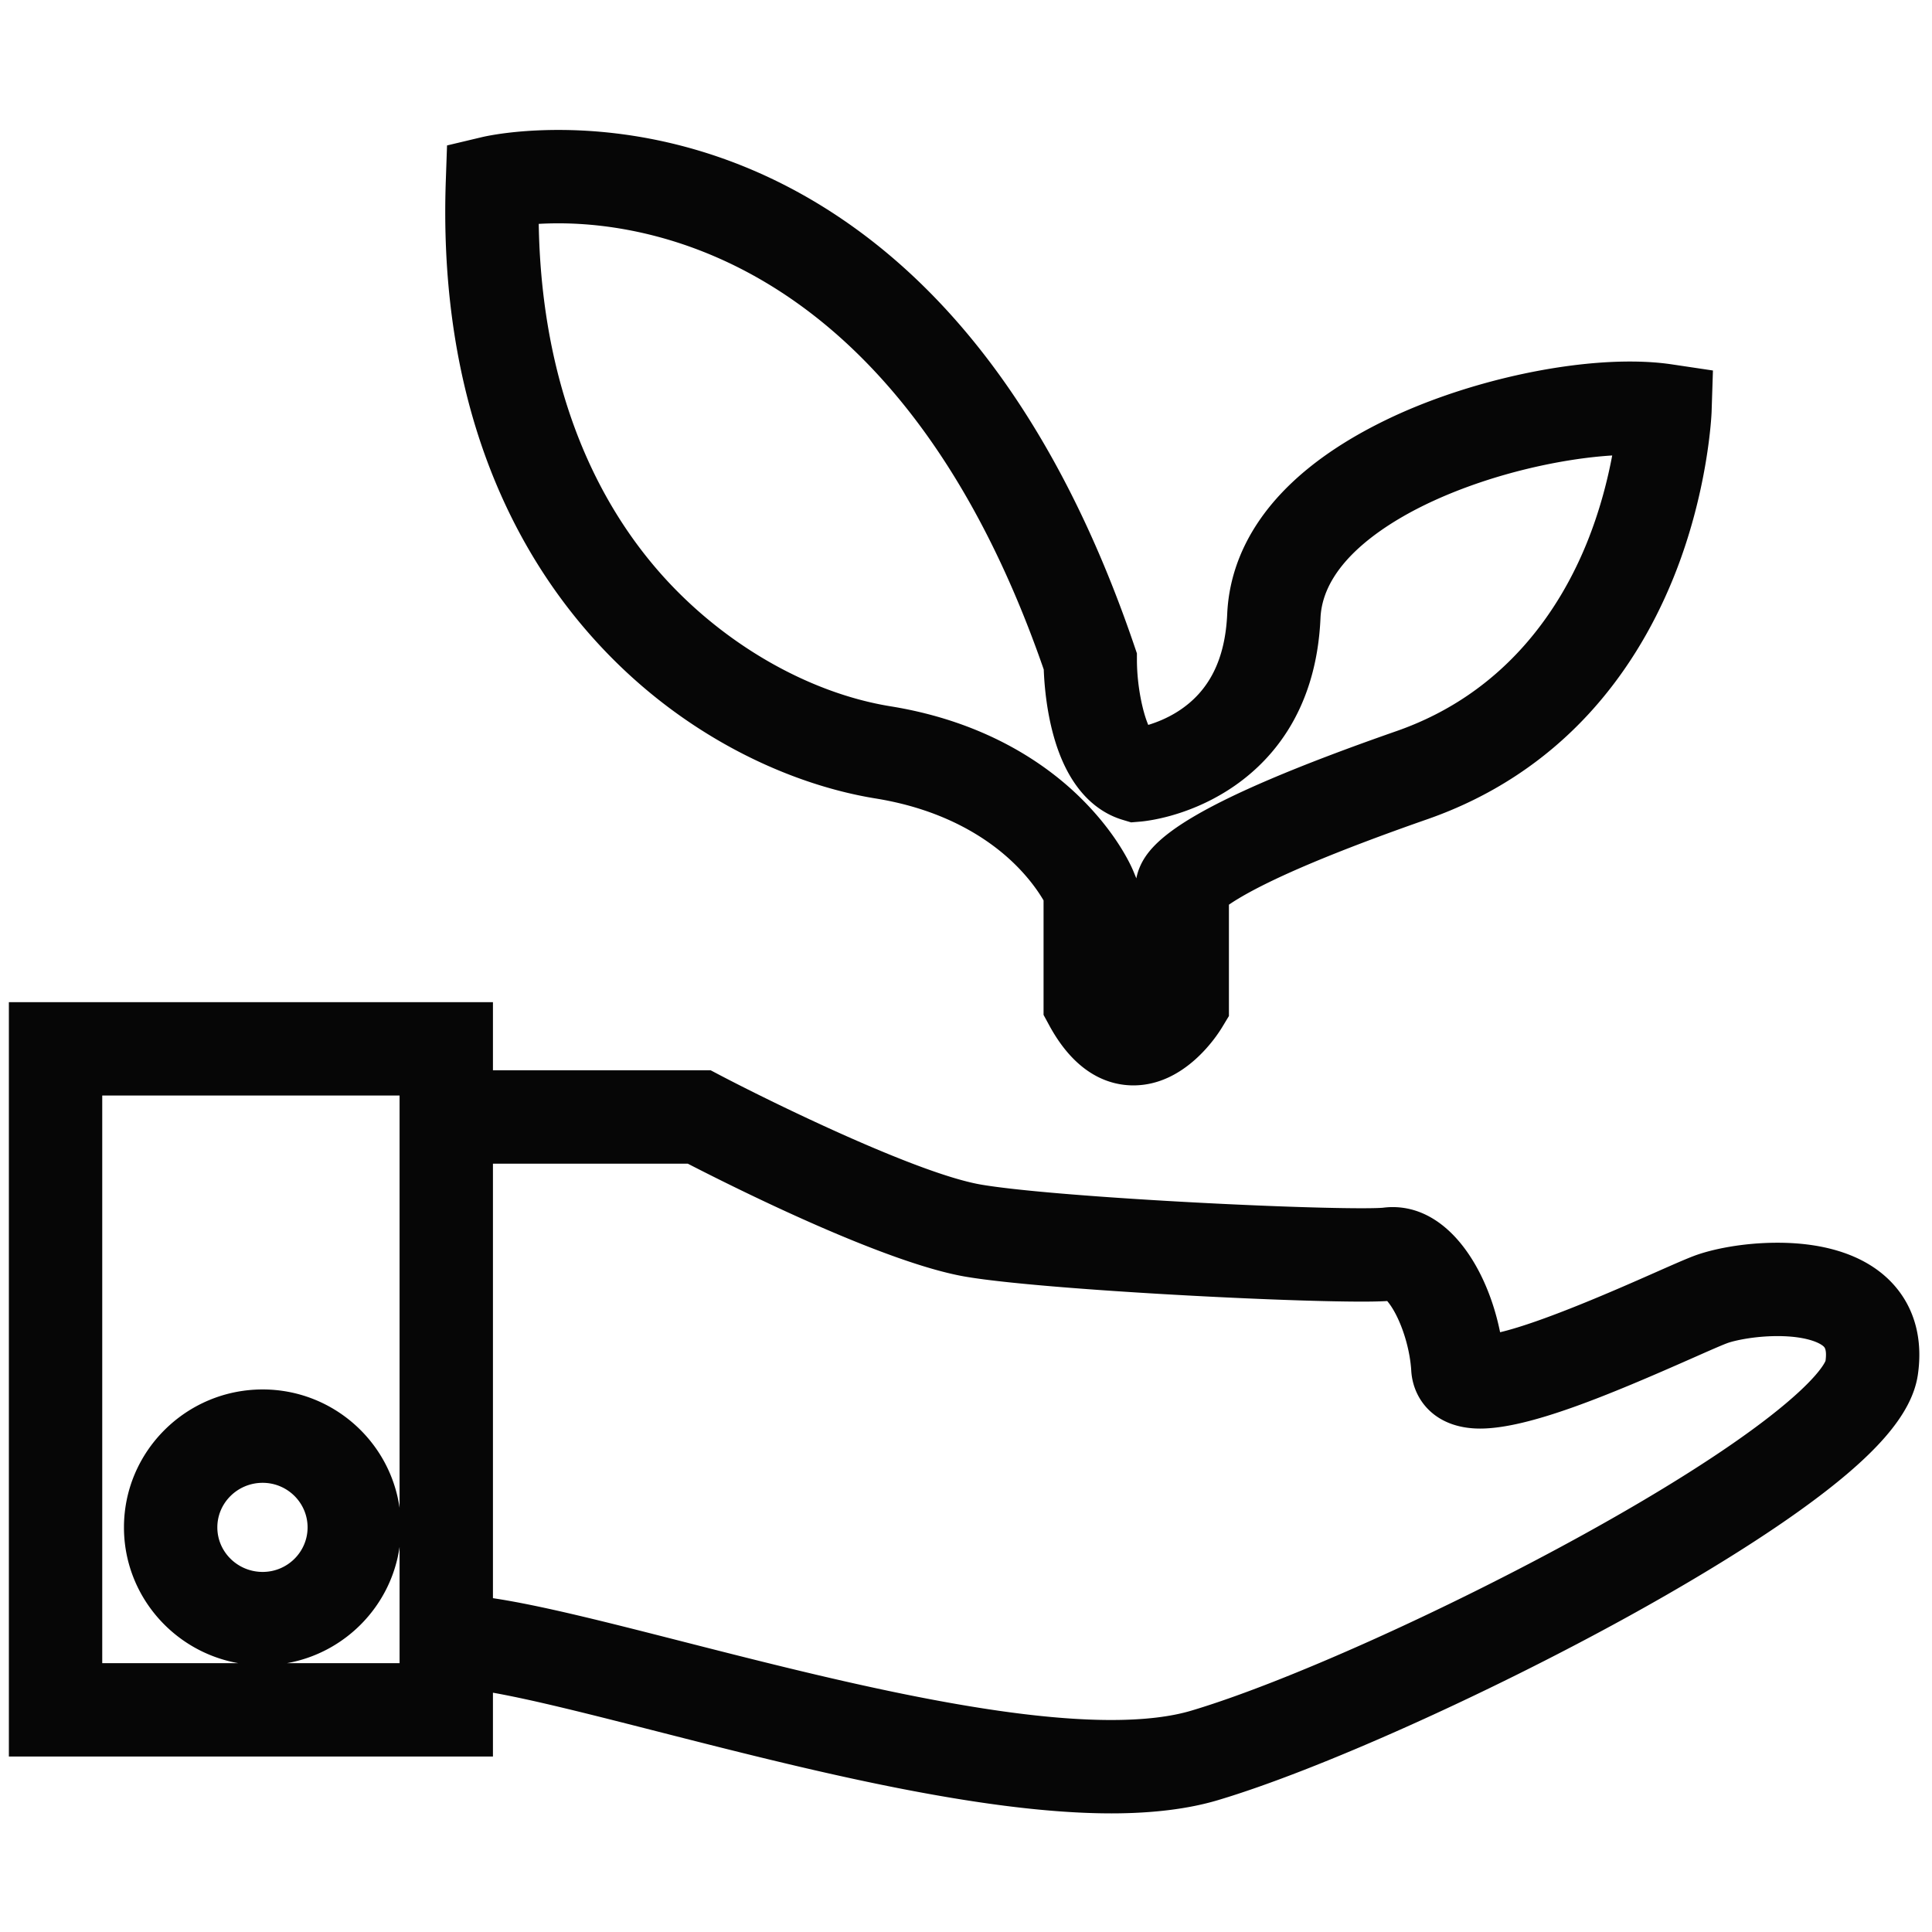
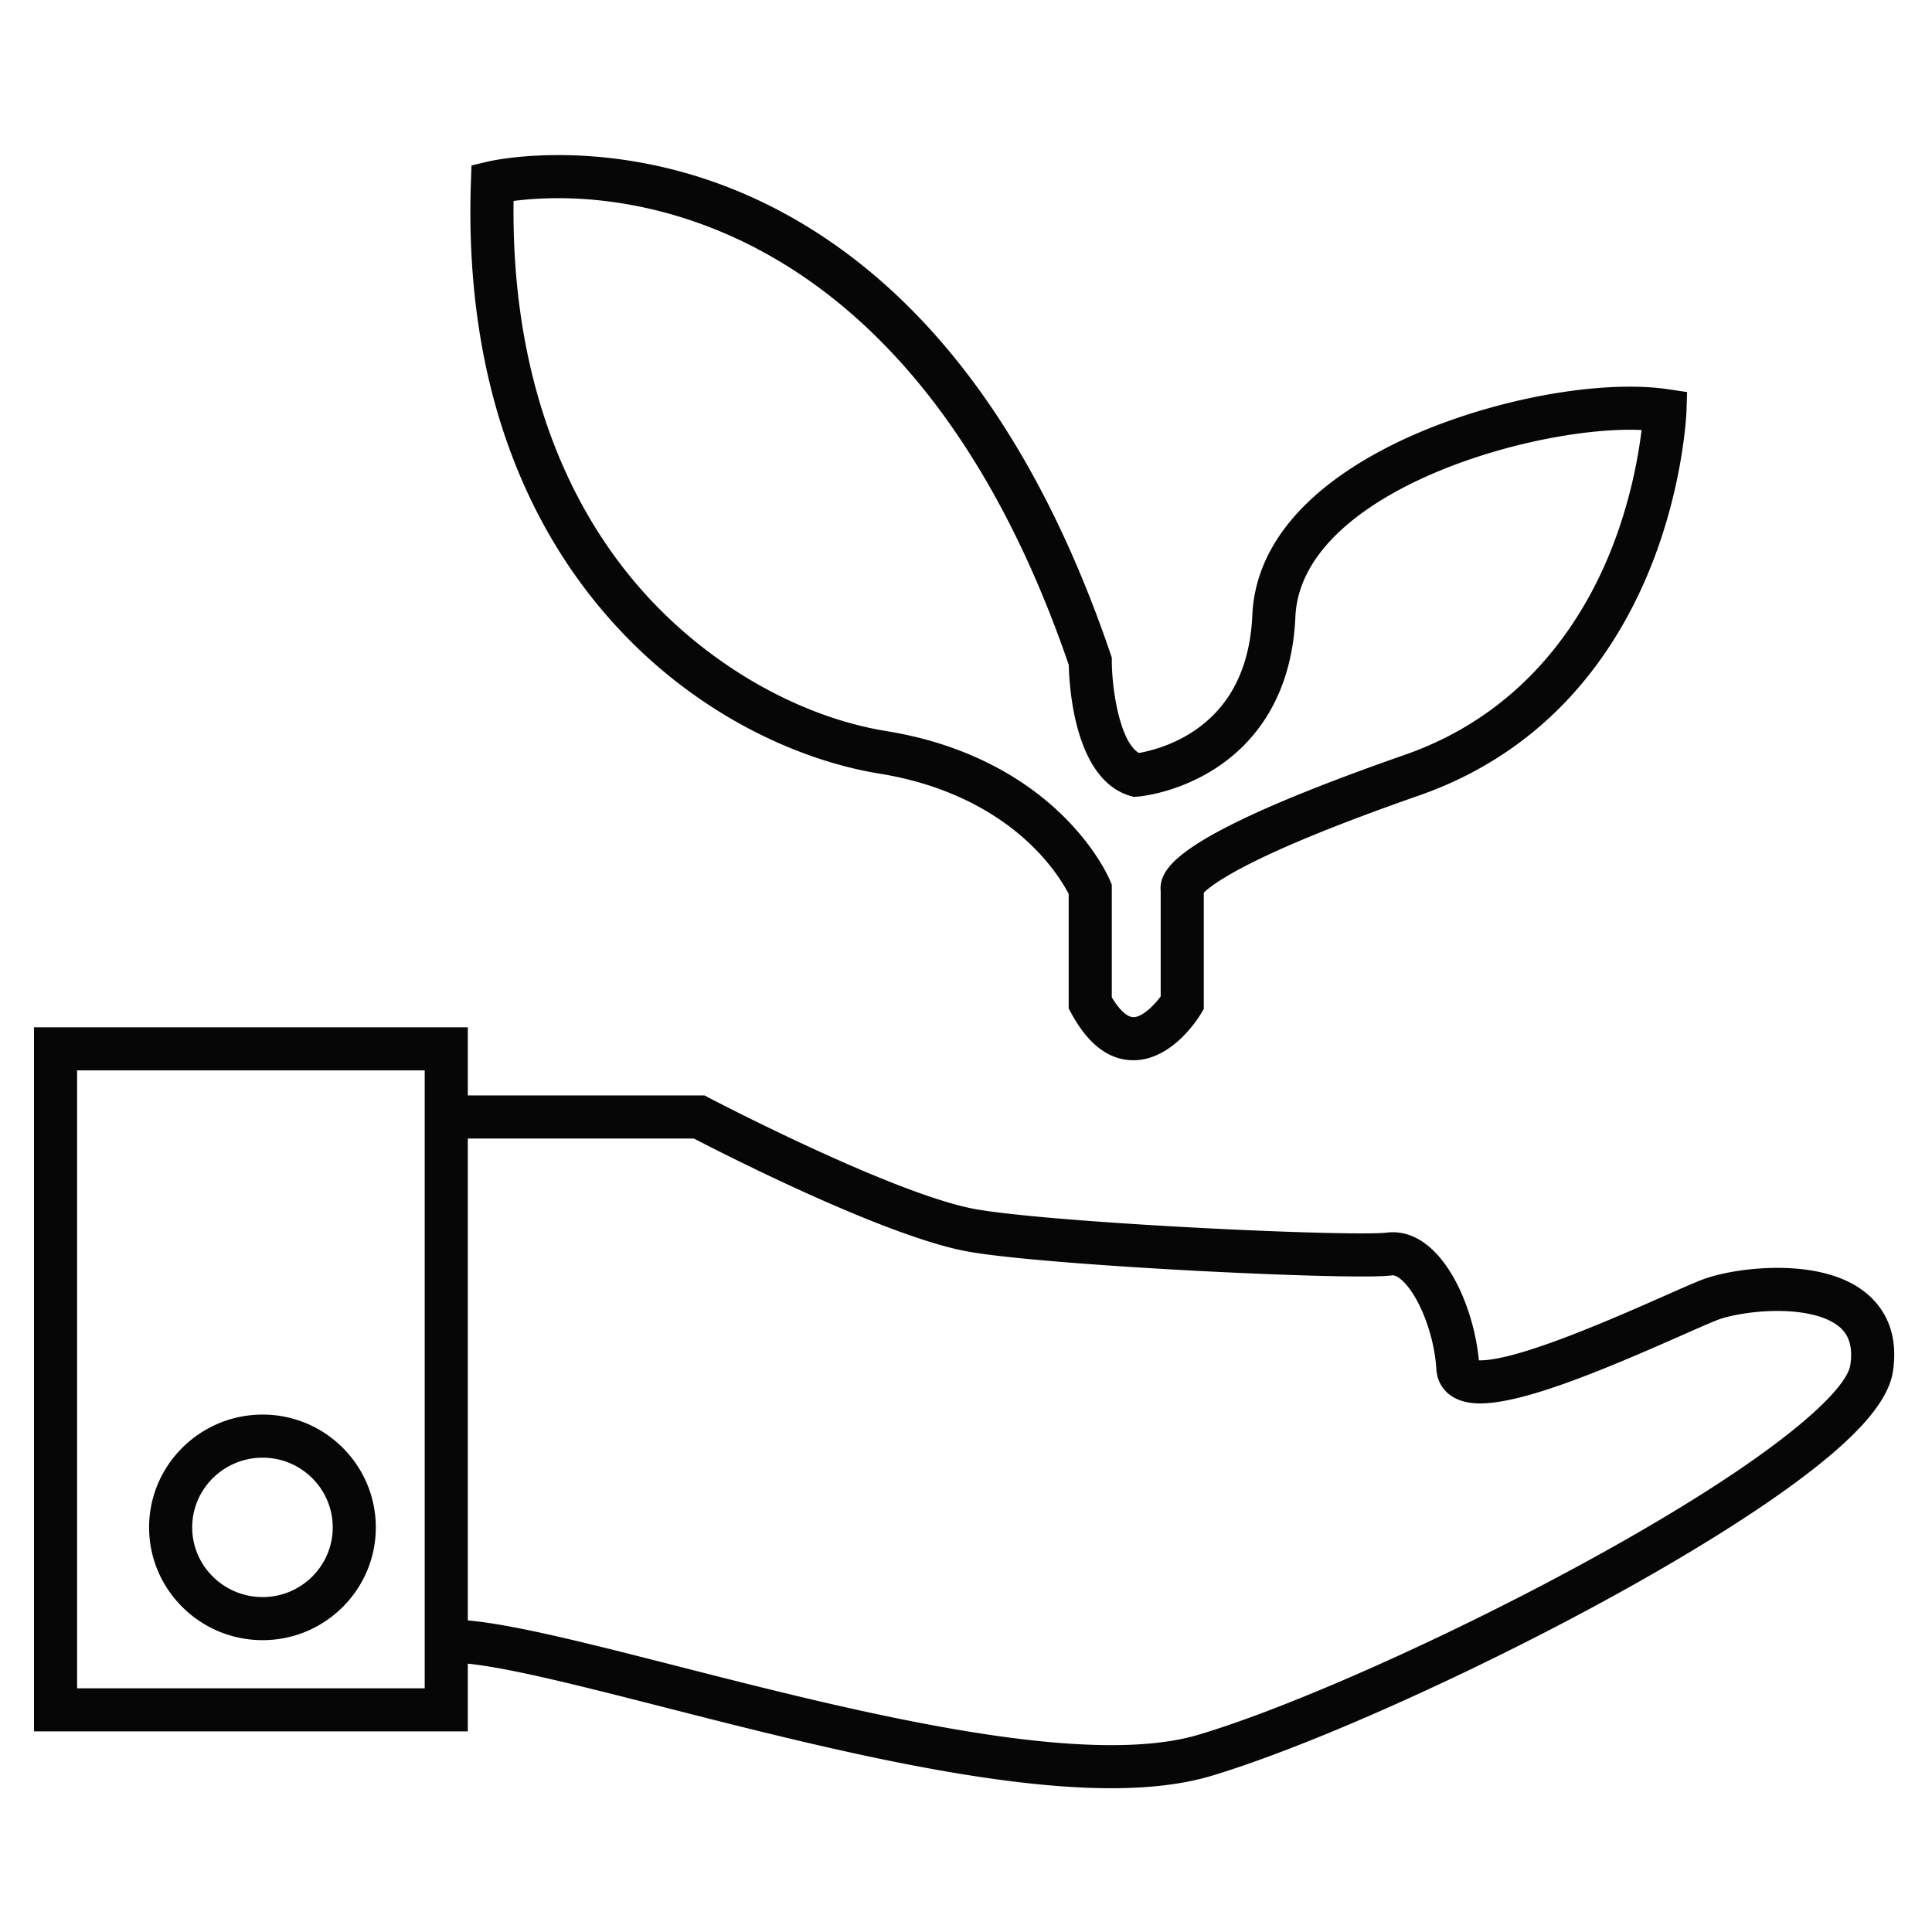
<svg xmlns="http://www.w3.org/2000/svg" class="icon" viewBox="0 0 1024 1024" version="1.1" width="55" height="55">
-   <path d="M589.005 961.127c-70.441 0-164.39-23.976-239.878-43.239-34.833-8.889-65.86-16.807-87.857-20.72v33.836H4.702V531.163H261.27v36.114h115.407l5.406 2.843c27.246 14.271 105.313 52.511 138.693 57.875 37.248 6.154 155.857 12.397 201.01 12.397 8.495 0 10.974-0.242 11.264-0.274a39.124 39.124 0 0 1 5.102-0.333c29.489 0 50.016 32.122 56.929 66.327 22.764-5.395 63.236-23.28 82.223-31.671l0.047-0.021c9.129-4.034 16.294-7.199 20.751-8.86 8.921-3.328 25.174-6.887 44.023-6.887 27.698 0 49.191 7.921 62.153 22.906 10.681 12.346 14.91 28.615 12.231 47.049-3.086 21.073-22.55 43.393-63.113 72.382-30.037 21.467-66.095 42.365-91.053 56.117-75.312 41.495-164.39 81.354-216.622 96.93-15.581 4.687-34.664 7.068-56.689 7.07h-0.027zM261.27 847.067c25.367 3.797 60.421 12.742 100.095 22.867 72.806 18.58 163.415 41.703 227.64 41.703 17.209-0.002 31.516-1.681 42.519-4.99 49.278-14.695 134.361-52.88 206.936-92.866 41.69-22.971 76.08-44.736 99.452-62.945 25.407-19.796 29.295-28.631 29.66-29.593 0.251-1.848 0.595-5.764-0.725-7.29-1.731-2.001-9.13-5.791-24.723-5.791-12.117 0-22.83 2.313-26.736 3.77-3.104 1.156-10.338 4.354-17.997 7.738-44.749 19.777-87.006 37.505-112.907 37.505-23.955 0-35.587-15.392-36.489-30.646-0.586-9.926-3.761-21.462-8.286-30.111-1.764-3.371-3.364-5.568-4.472-6.845-3.388 0.211-7.778 0.309-13.45 0.309-46.611 0-169.821-6.573-208.969-13.042-42.005-6.748-120.739-45.895-148.282-60.072H261.27v230.299z m-49.49 34.448v-61.604c-4.461 31.205-28.756 56.119-59.707 61.604h59.707z m-85.466 0c-34.405-6.08-60.611-36.04-60.611-71.973 0-40.312 32.976-73.106 73.508-73.106 36.892 0 67.505 27.317 72.568 62.737V580.652H54.191v300.862h72.123z m12.898-95.59c-13.244 0-24.019 10.595-24.019 23.617 0 13.019 10.775 23.609 24.019 23.609 13.131 0 23.814-10.591 23.814-23.609 0-13.022-10.683-23.617-23.814-23.617zM600.75 575.28c-12.487 0.001-30.37-5.525-44.65-31.854l-2.994-5.516v-60.678c-2.53-4.327-7.428-11.592-15.496-19.456-12.725-12.398-35.801-28.459-73.479-34.561-25.602-4.146-52.355-13.605-77.368-27.354-28.578-15.708-54.019-36.332-75.617-61.298-24.637-28.48-43.547-61.909-56.206-99.358-14.141-41.83-20.419-88.686-18.661-139.267l0.658-18.848 18.343-4.365c2.713-0.644 17.394-3.85 40.713-3.85 36.743 0 92.595 8.165 150.012 47.062 67.445 45.69 119.686 121.902 155.271 226.519l1.306 3.83 0.013 4.065c0.104 13.708 3.147 27.251 6.008 33.864 4.437-1.346 10.048-3.55 15.63-7.099 16.584-10.542 25.161-27.5 26.219-51.84 1.328-28.97 17.094-70.315 84.668-102.948 38.629-18.654 89.165-30.708 128.745-30.708 8.075 0 15.555 0.505 22.232 1.502l21.794 3.249-0.713 22.025c-0.015 0.426-1.596 42.06-20.369 88.209-11.193 27.521-26.243 51.658-44.73 71.743-23.379 25.399-52.147 44.188-85.505 55.841-48.016 16.776-81.81 30.989-100.443 42.244a90.565 90.565 0 0 0-4.778 3.073v59.005l-3.558 5.896c-3.115 5.159-20.009 30.865-47.043 30.87h-0.002zM285.539 118.66c1.205 73.86 22.888 137.115 63.036 183.527 32.868 37.996 79.025 64.978 123.469 72.177 50.551 8.186 82.434 30.697 100.278 48.14 19.408 18.969 27.056 36.027 28.392 39.255l1.572 3.793a29.36 29.36 0 0 1 1.698-5.68c6.195-15.039 26.993-34.223 136.271-72.402 57.99-20.261 86.754-65.239 100.671-99.404 7.085-17.391 11.204-34.003 13.576-46.654-25.548 1.549-62.157 9.141-94.617 23.993-21.8 9.975-58.581 31.304-59.992 62.082-2.229 51.255-28.033 78.057-49.288 91.51-21.831 13.818-42.482 16.162-46.401 16.491l-4.692 0.389-4.485-1.345c-11.592-3.476-27.218-13.566-35.835-41.904-4.414-14.522-5.657-29.198-5.982-37.778-73.925-213.394-204.424-236.483-257.213-236.483-3.807 0-7.313 0.115-10.458 0.293z" fill="#060606" />
  <path d="M589.005 947.803c-68.769 0-161.818-23.745-236.583-42.825-43.633-11.135-82.032-20.934-104.476-23.197v35.899H18.026V544.486h229.92v36.115h125.442l2.495 1.312c0.99 0.519 100.29 52.41 142.78 59.237 37.741 6.235 157.575 12.566 203.123 12.566 8.567 0 11.772-0.236 12.928-0.379a26.042 26.042 0 0 1 3.438-0.229c26.22 0 42.902 38.364 45.684 67.891 0.2 0.006 0.416 0.009 0.648 0.009 20.408 0 71.021-22.368 98.212-34.384l0.096-0.043c8.87-3.92 15.878-7.016 19.961-8.537 7.476-2.789 22.276-6.048 39.372-6.048 16.536 0 38.994 3.175 52.076 18.299 8.189 9.467 11.259 21.719 9.123 36.415-2.481 16.949-20.807 37.11-57.675 63.458-29.51 21.089-65.087 41.706-89.735 55.288-74.575 41.089-162.575 80.496-214 95.832-14.36 4.318-32.159 6.512-52.883 6.514h-0.026z m-341.059-88.941c24.563 2.148 64.586 12.361 110.124 23.983 73.528 18.764 165.037 42.116 230.935 42.116 18.52-0.002 34.108-1.871 46.356-5.555 50.065-14.93 136.218-53.563 209.527-93.956 97.063-53.479 133.835-88.391 135.832-102.037 1.154-7.939-0.087-13.888-3.796-18.176-5.718-6.609-18.402-10.4-34.801-10.4-13.078 0-25.441 2.39-31.394 4.61-3.478 1.295-10.572 4.431-18.786 8.062-41.613 18.391-84.178 36.341-107.461 36.341-16.307 0-22.671-9.354-23.188-18.107-0.7-11.863-4.356-25.135-9.781-35.502-5.137-9.818-10.527-14.291-13.362-14.291a3.29 3.29 0 0 0-0.423 0.029l-0.1 0.013c-3.012 0.381-8.194 0.566-15.843 0.566-46.218 0-168.182-6.484-206.797-12.864-42.731-6.866-129.849-51.247-147.216-60.251H247.946v255.419z m-22.842 35.977V567.328H40.867v327.511h184.237z m-85.892-25.523c-33.186 0-60.185-26.814-60.185-59.774 0-32.964 26.999-59.782 60.185-59.782 33.073 0 59.979 26.818 59.979 59.782 0 32.96-26.906 59.774-59.979 59.774z m0-96.715c-20.591 0-37.343 16.572-37.343 36.941 0 20.366 16.752 36.934 37.343 36.934 20.478 0 37.138-16.567 37.138-36.934 0-20.369-16.66-36.941-37.138-36.941z m461.537-210.645c-12.899 0.001-23.981-8.37-32.937-24.884l-1.383-2.545v-60.715c-2.103-4.086-8.061-14.409-19.521-25.578-14.1-13.739-39.536-31.513-80.647-38.171-24.114-3.906-49.384-12.854-73.08-25.878-27.188-14.944-51.399-34.572-71.958-58.339-23.503-27.169-41.557-59.101-53.66-94.907-13.625-40.304-19.669-85.568-17.967-134.538l0.304-8.699 8.466-2.015c1.507-0.357 15.327-3.487 37.628-3.487 34.878 0 87.919 7.767 142.54 44.769 64.989 44.026 115.499 117.97 150.13 219.779l0.603 1.767 0.006 1.876c0.129 16.938 4.778 43.053 14.339 48.701 4.907-0.845 16.332-3.459 27.77-10.73 20.245-12.869 31.141-33.899 32.384-62.506 1.665-36.317 28.344-67.959 77.15-91.529 36.961-17.849 85.222-29.382 122.951-29.382 7.418 0 14.236 0.456 20.267 1.355l10.059 1.5-0.329 10.165c-0.013 0.394-1.481 39.587-19.393 83.62-10.593 26.041-24.789 48.831-42.193 67.738-21.88 23.771-48.828 41.363-80.096 52.287-48.884 17.08-83.518 31.688-102.938 43.418-6.813 4.115-9.908 6.802-11.214 8.134v61.642l-1.643 2.723c-1.513 2.505-15.34 24.425-35.638 24.429z m-11.478-33.351c4.028 6.711 8.15 10.509 11.475 10.509 4.265-0.001 10.247-5.338 14.441-11.008v-55.932c-0.256-2.348 0.121-4.818 1.113-7.222 4.144-10.06 21.961-27.735 128.347-64.904 62.684-21.9 93.665-70.251 108.617-106.956 10.928-26.826 15.187-51.752 16.803-65.177a145.776 145.776 0 0 0-6.202-0.129c-58.628 0-174.344 34.975-177.283 99.089-1.979 45.534-24.533 69.107-43.104 80.862-19.617 12.417-38.323 14.299-40.392 14.473l-2.164 0.18-2.071-0.621c-28.899-8.665-32.07-56.264-32.389-69.354-76.586-223.24-214.599-247.372-270.468-247.372-10.018 0-18.195 0.738-23.794 1.46-1.097 82.366 21.753 152.906 66.298 204.4 34.852 40.289 83.979 68.929 131.415 76.613 47.11 7.629 76.628 28.419 93.095 44.516 17.923 17.518 24.683 33.104 25.395 34.823l0.869 2.097v59.653z" fill="#060606" />
-   <path d="M589.005 938.286c-67.571 0-159.974-23.581-234.23-42.53-50.429-12.869-93.981-23.983-115.391-23.983-0.323 0-0.642 0.003-0.956 0.008v36.382H27.543V554.004h210.885v36.115h132.61l0.416 0.219c1.01 0.529 101.567 53.118 145.697 60.209 38.086 6.293 158.806 12.688 204.634 12.688 6.988 0 11.75-0.154 14.151-0.458a16.39 16.39 0 0 1 2.214-0.15c20.303 0 34.91 36.304 36.443 62.329 0.091 1.523 0.331 5.571 9.889 5.571 22.421 0 72.282-22.037 102.074-35.203 8.764-3.873 15.687-6.933 19.517-8.359 7.271-2.713 21.238-5.45 36.05-5.45 14.55 0 34.147 2.604 44.878 15.009 6.302 7.284 8.624 16.98 6.902 28.819-4.602 31.438-91.31 83.526-142.585 111.779-74.049 40.799-161.278 79.884-212.125 95.047-13.491 4.058-30.37 6.116-50.165 6.118l-0.023-0.001z m-349.621-70.321c21.888 0 65.655 11.169 116.333 24.102 74.045 18.896 166.196 42.412 233.288 42.412h0.023c19.424-0.002 35.935-2.006 49.073-5.957 50.621-15.096 137.542-54.051 211.381-94.734 86.202-47.496 137.468-87.223 140.655-108.995 1.555-10.694-0.469-19.368-6.016-25.78-7.637-8.828-22.553-13.691-41.998-13.691-14.337 0-27.769 2.617-34.72 5.211-3.726 1.388-10.603 4.426-19.308 8.273-30.066 13.288-80.388 35.528-103.613 35.528-10.865 0-13.441-4.977-13.688-9.152-1.568-26.609-16.479-58.747-32.644-58.747-0.569 0-1.147 0.039-1.717 0.117-2.58 0.326-7.501 0.49-14.648 0.49-45.939 0-167.017-6.42-205.246-12.736-43.736-7.027-138.355-56.152-146.438-60.379H238.428v274.047c0.315-0.006 0.634-0.009 0.956-0.009zM31.35 904.355h203.271V557.811H31.35v346.544zM139.212 859.8c-27.938 0-50.667-22.545-50.667-50.258 0-27.716 22.729-50.265 50.667-50.265 27.825 0 50.462 22.549 50.462 50.265 0 27.713-22.637 50.258-50.462 50.258z m0-96.716c-25.839 0-46.86 20.841-46.86 46.458 0 25.613 21.021 46.45 46.86 46.45 25.726 0 46.655-20.837 46.655-46.45 0-25.617-20.929-46.458-46.655-46.458z m461.536-210.646c-9.14 0.001-17.406-6.695-24.57-19.903l-0.23-0.425v-60.486c-1.015-2.249-7.42-15.61-22.398-30.206-15.08-14.695-42.202-33.694-85.767-40.75-23.054-3.734-47.266-12.318-70.017-24.823-26.196-14.399-49.527-33.316-69.345-56.226-22.693-26.232-40.135-57.094-51.842-91.728-13.256-39.213-19.134-83.342-17.472-131.159l0.051-1.45 1.411-0.336c0.554-0.131 13.816-3.229 35.425-3.229 33.545 0 84.579 7.482 137.201 43.131 63.234 42.837 112.51 115.162 146.458 214.964l0.101 0.294 0.001 0.311c0.002 0.515 0.462 51.317 22.57 58.478 2.536-0.286 18.29-2.413 34.161-12.501 23.022-14.635 35.399-38.229 36.786-70.125 1.888-41.169 40.076-68.062 71.781-83.372 35.77-17.273 82.407-28.435 118.813-28.435 6.949 0 13.296 0.421 18.862 1.251l1.676 0.25-0.055 1.694c-0.012 0.374-1.412 37.853-18.696 80.341-10.162 24.983-23.747 46.812-40.379 64.879-20.81 22.607-46.457 39.345-76.232 49.748-49.505 17.296-84.737 32.186-104.72 44.256-14.646 8.848-15.793 13.093-15.882 13.755l0.071 0.147v61.372l-0.273 0.454c-0.49 0.812-12.147 19.827-27.49 19.829z m-20.994-21.296c6.387 11.607 13.449 17.491 20.993 17.49 12.029-0.002 22.181-14.813 23.957-17.556v-59.588c-0.132-0.603-0.156-1.573 0.395-2.907 2.999-7.278 22.926-24.693 122.688-59.548 66.034-23.071 98.601-73.831 114.292-112.35 14.98-36.771 17.881-69.709 18.374-77.442-4.962-0.645-10.531-0.971-16.587-0.971-63.456 0-183.535 37.151-186.79 108.17-1.803 41.448-22.033 62.715-38.688 73.256-18.021 11.406-35.368 12.969-36.098 13.031l-0.36 0.03-0.346-0.104c-24.42-7.322-25.58-57.005-25.634-61.904C497.484 120.407 354.041 95.525 295.994 95.525c-17.181 0-29.182 2.048-33.131 2.829-2.771 88.169 20.879 163.797 68.438 218.776 36.268 41.926 87.517 71.75 137.091 79.781 44.65 7.231 72.48 26.791 87.965 41.927 16.841 16.461 23 31.045 23.254 31.658l0.145 0.35v60.296z" fill="#060606" />
+   <path d="M589.005 938.286c-67.571 0-159.974-23.581-234.23-42.53-50.429-12.869-93.981-23.983-115.391-23.983-0.323 0-0.642 0.003-0.956 0.008v36.382H27.543V554.004h210.885v36.115h132.61l0.416 0.219c1.01 0.529 101.567 53.118 145.697 60.209 38.086 6.293 158.806 12.688 204.634 12.688 6.988 0 11.75-0.154 14.151-0.458a16.39 16.39 0 0 1 2.214-0.15c20.303 0 34.91 36.304 36.443 62.329 0.091 1.523 0.331 5.571 9.889 5.571 22.421 0 72.282-22.037 102.074-35.203 8.764-3.873 15.687-6.933 19.517-8.359 7.271-2.713 21.238-5.45 36.05-5.45 14.55 0 34.147 2.604 44.878 15.009 6.302 7.284 8.624 16.98 6.902 28.819-4.602 31.438-91.31 83.526-142.585 111.779-74.049 40.799-161.278 79.884-212.125 95.047-13.491 4.058-30.37 6.116-50.165 6.118l-0.023-0.001z m-349.621-70.321c21.888 0 65.655 11.169 116.333 24.102 74.045 18.896 166.196 42.412 233.288 42.412h0.023c19.424-0.002 35.935-2.006 49.073-5.957 50.621-15.096 137.542-54.051 211.381-94.734 86.202-47.496 137.468-87.223 140.655-108.995 1.555-10.694-0.469-19.368-6.016-25.78-7.637-8.828-22.553-13.691-41.998-13.691-14.337 0-27.769 2.617-34.72 5.211-3.726 1.388-10.603 4.426-19.308 8.273-30.066 13.288-80.388 35.528-103.613 35.528-10.865 0-13.441-4.977-13.688-9.152-1.568-26.609-16.479-58.747-32.644-58.747-0.569 0-1.147 0.039-1.717 0.117-2.58 0.326-7.501 0.49-14.648 0.49-45.939 0-167.017-6.42-205.246-12.736-43.736-7.027-138.355-56.152-146.438-60.379H238.428v274.047c0.315-0.006 0.634-0.009 0.956-0.009zM31.35 904.355h203.271V557.811H31.35v346.544zM139.212 859.8c-27.938 0-50.667-22.545-50.667-50.258 0-27.716 22.729-50.265 50.667-50.265 27.825 0 50.462 22.549 50.462 50.265 0 27.713-22.637 50.258-50.462 50.258z m0-96.716c-25.839 0-46.86 20.841-46.86 46.458 0 25.613 21.021 46.45 46.86 46.45 25.726 0 46.655-20.837 46.655-46.45 0-25.617-20.929-46.458-46.655-46.458z m461.536-210.646c-9.14 0.001-17.406-6.695-24.57-19.903v-60.486c-1.015-2.249-7.42-15.61-22.398-30.206-15.08-14.695-42.202-33.694-85.767-40.75-23.054-3.734-47.266-12.318-70.017-24.823-26.196-14.399-49.527-33.316-69.345-56.226-22.693-26.232-40.135-57.094-51.842-91.728-13.256-39.213-19.134-83.342-17.472-131.159l0.051-1.45 1.411-0.336c0.554-0.131 13.816-3.229 35.425-3.229 33.545 0 84.579 7.482 137.201 43.131 63.234 42.837 112.51 115.162 146.458 214.964l0.101 0.294 0.001 0.311c0.002 0.515 0.462 51.317 22.57 58.478 2.536-0.286 18.29-2.413 34.161-12.501 23.022-14.635 35.399-38.229 36.786-70.125 1.888-41.169 40.076-68.062 71.781-83.372 35.77-17.273 82.407-28.435 118.813-28.435 6.949 0 13.296 0.421 18.862 1.251l1.676 0.25-0.055 1.694c-0.012 0.374-1.412 37.853-18.696 80.341-10.162 24.983-23.747 46.812-40.379 64.879-20.81 22.607-46.457 39.345-76.232 49.748-49.505 17.296-84.737 32.186-104.72 44.256-14.646 8.848-15.793 13.093-15.882 13.755l0.071 0.147v61.372l-0.273 0.454c-0.49 0.812-12.147 19.827-27.49 19.829z m-20.994-21.296c6.387 11.607 13.449 17.491 20.993 17.49 12.029-0.002 22.181-14.813 23.957-17.556v-59.588c-0.132-0.603-0.156-1.573 0.395-2.907 2.999-7.278 22.926-24.693 122.688-59.548 66.034-23.071 98.601-73.831 114.292-112.35 14.98-36.771 17.881-69.709 18.374-77.442-4.962-0.645-10.531-0.971-16.587-0.971-63.456 0-183.535 37.151-186.79 108.17-1.803 41.448-22.033 62.715-38.688 73.256-18.021 11.406-35.368 12.969-36.098 13.031l-0.36 0.03-0.346-0.104c-24.42-7.322-25.58-57.005-25.634-61.904C497.484 120.407 354.041 95.525 295.994 95.525c-17.181 0-29.182 2.048-33.131 2.829-2.771 88.169 20.879 163.797 68.438 218.776 36.268 41.926 87.517 71.75 137.091 79.781 44.65 7.231 72.48 26.791 87.965 41.927 16.841 16.461 23 31.045 23.254 31.658l0.145 0.35v60.296z" fill="#060606" />
</svg>